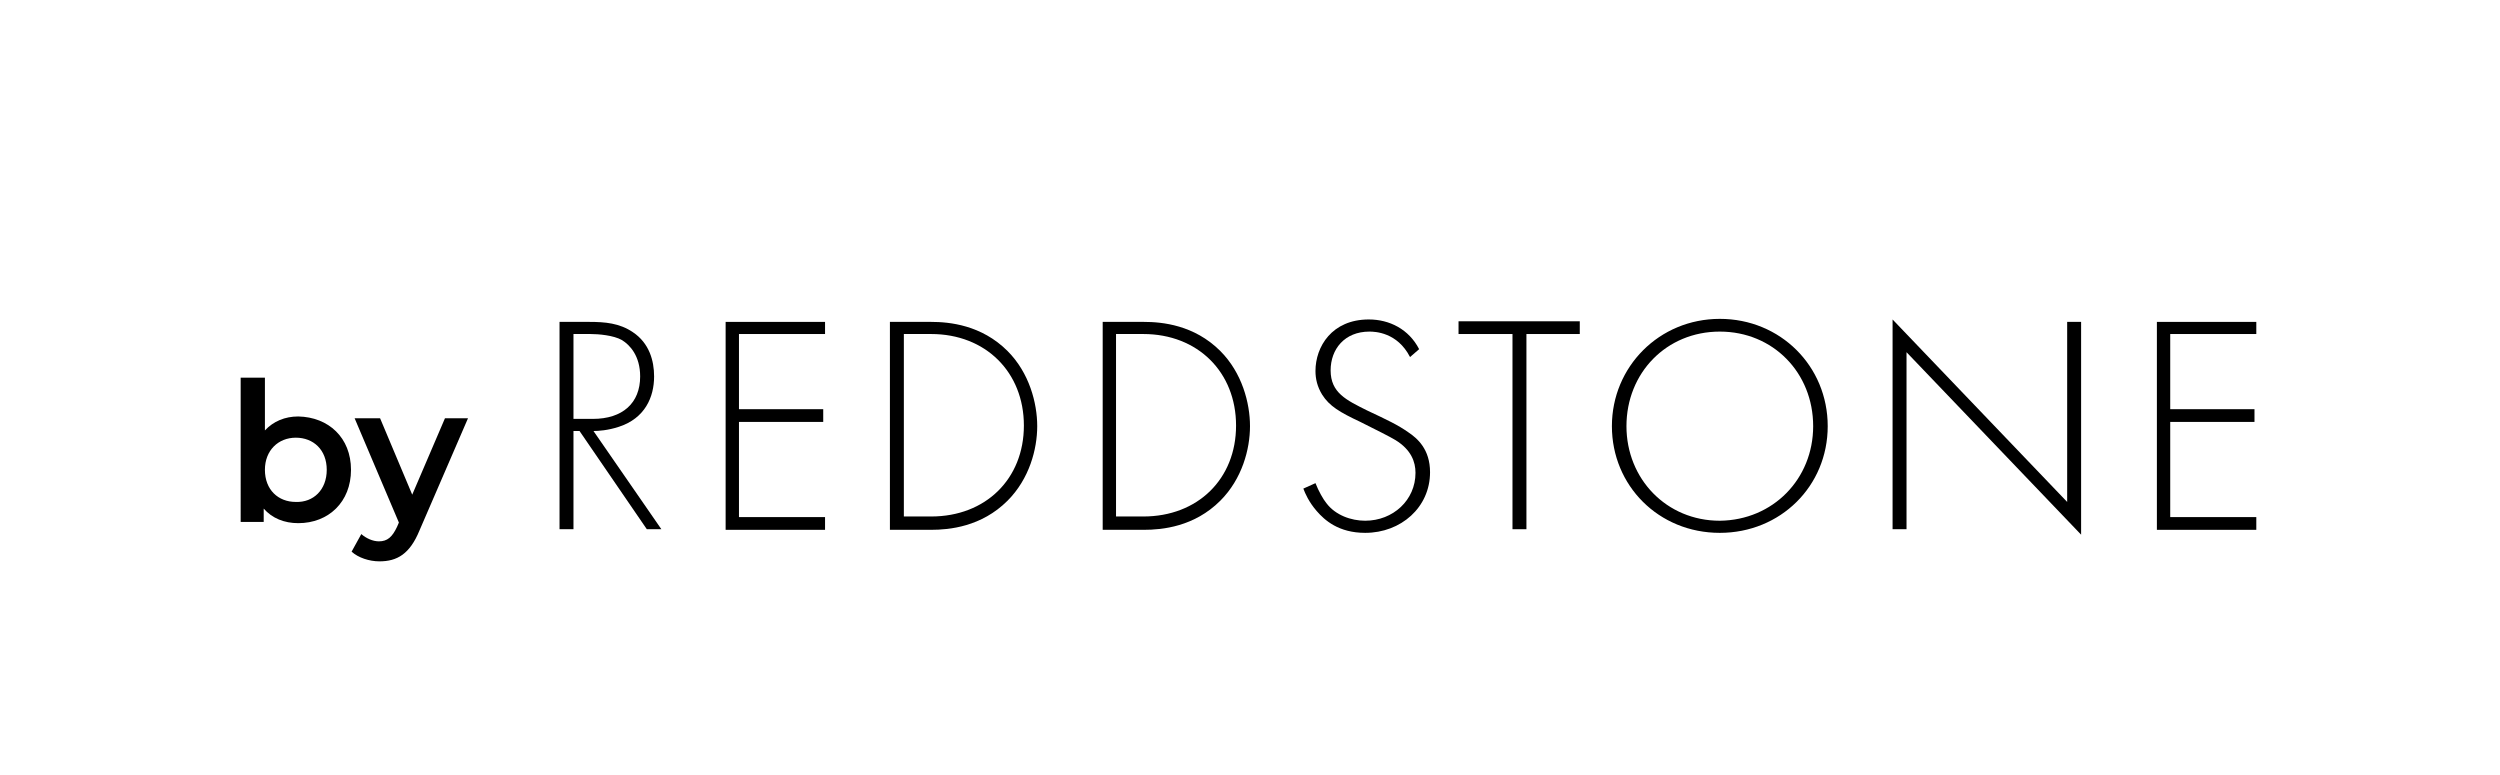
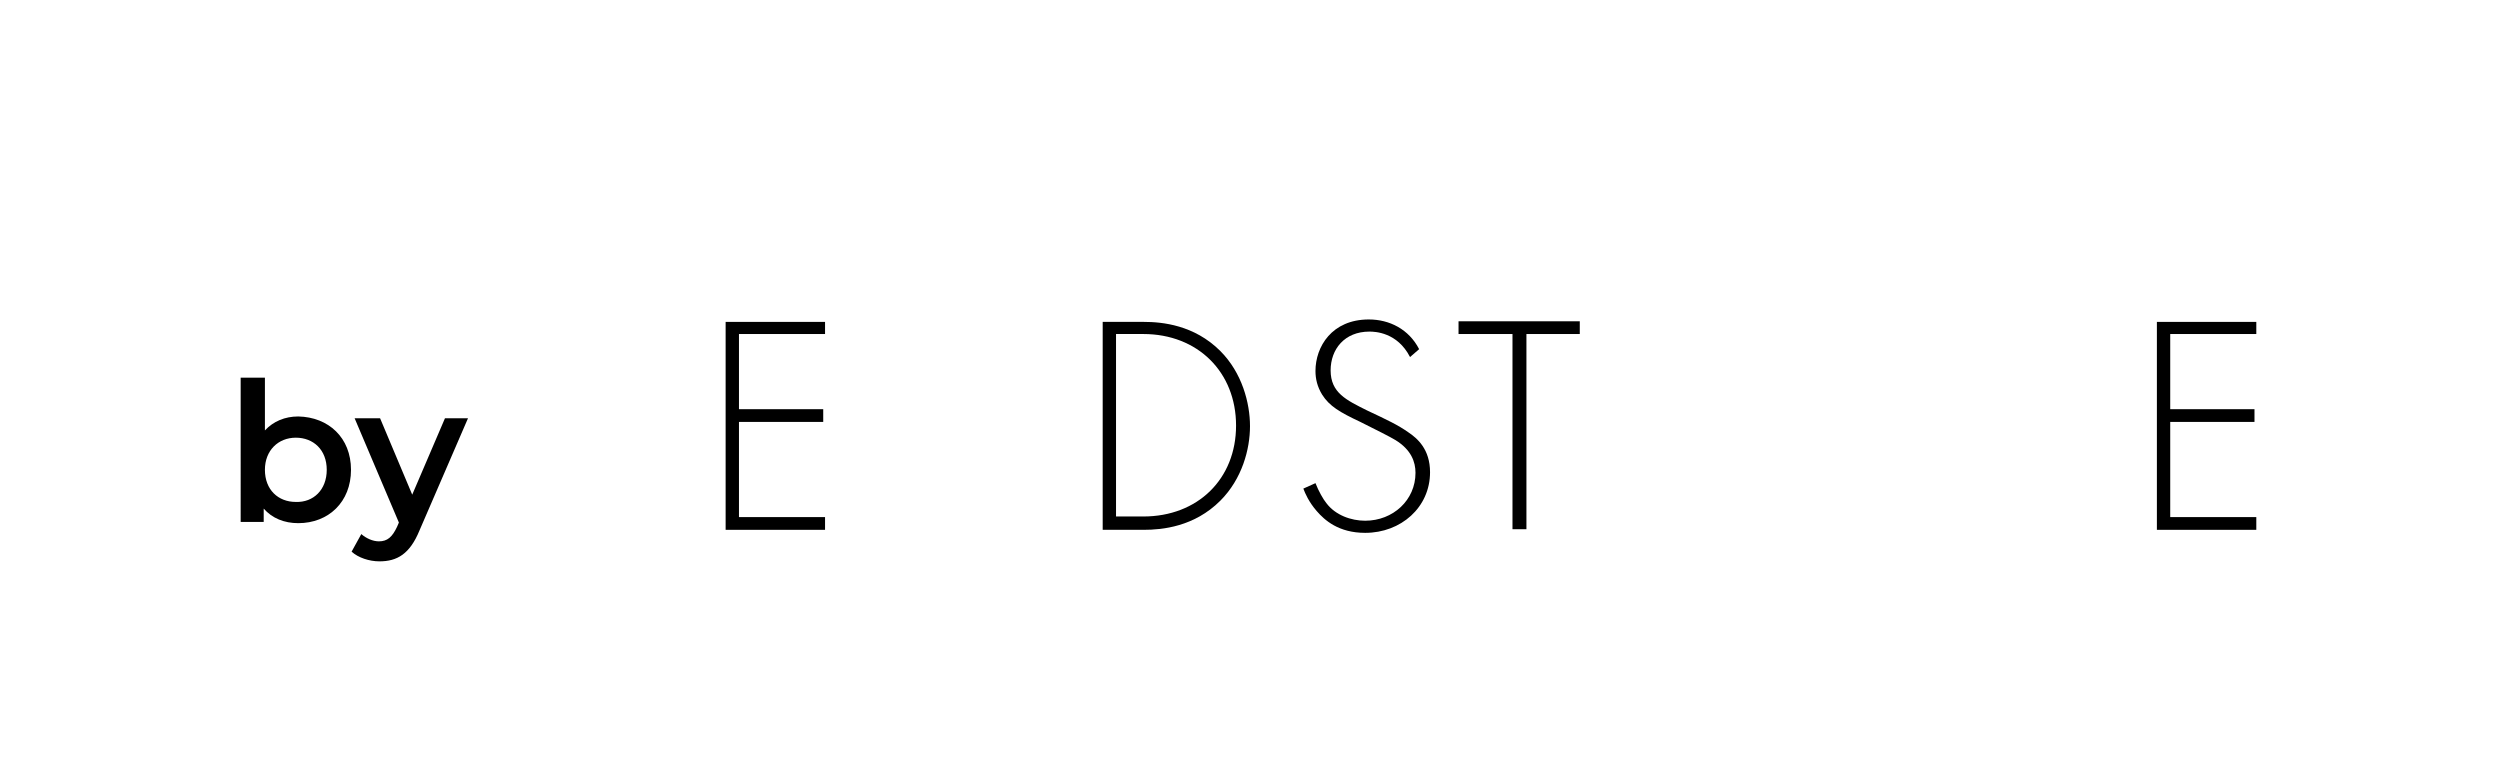
<svg xmlns="http://www.w3.org/2000/svg" id="Laag_1" x="0px" y="0px" viewBox="0 0 412.4 127.8" style="enable-background:new 0 0 412.4 127.8;" xml:space="preserve">
  <g>
    <g>
-       <path d="M106.7,87.3L95.6,71.1h-1v16.2h-2.3V53.1h4.9c2.6,0,5,0.2,7.2,1.7c2.7,1.8,3.5,4.7,3.5,7.3c0,3.4-1.5,6.9-5.8,8.3   c-1.8,0.6-3.4,0.7-4.2,0.7l11.2,16.2H106.7z M94.5,69.1h3.3c4.9,0,7.8-2.6,7.8-7c0-3.4-1.7-5.2-3-6c-1.4-0.8-3.9-1-5.2-1h-2.8   V69.1z" />
      <path d="M136.1,55.1h-14.2v12.4h13.9v2.1h-13.9v15.7h14.2v2.1h-16.4V53.1h16.4V55.1z" />
-       <path d="M146.8,87.3V53.1h6.8c3,0,8.3,0.5,12.6,4.8c3.6,3.6,4.9,8.6,4.9,12.4s-1.3,8.7-4.9,12.3c-4.3,4.3-9.6,4.8-12.6,4.8H146.8z    M149.1,85.2h4.5c9,0,15.3-6.2,15.3-15c0-8.8-6.3-15.1-15.3-15.1h-4.5V85.2z" />
      <path d="M181.9,87.3V53.1h6.8c3,0,8.3,0.5,12.6,4.8c3.6,3.6,4.9,8.6,4.9,12.4s-1.3,8.7-4.9,12.3c-4.3,4.3-9.6,4.8-12.6,4.8H181.9z    M184.1,85.2h4.5c9,0,15.3-6.2,15.3-15c0-8.8-6.3-15.1-15.3-15.1h-4.5V85.2z" />
      <path d="M232.6,58.9c-2.1-4.1-5.8-4.2-6.7-4.2c-4.1,0-6.4,2.9-6.4,6.4c0,3.7,2.6,4.9,6,6.6c3.4,1.6,5.1,2.4,6.8,3.6   c1.5,1,3.6,2.8,3.6,6.6c0,5.8-4.8,10-10.7,10c-4.4,0-6.7-2.1-8-3.6c-1.3-1.5-1.9-2.9-2.2-3.7l2-0.9c0.5,1.3,1.3,2.7,1.8,3.3   c1.5,2,4.1,2.9,6.4,2.9c4.6,0,8.3-3.4,8.3-7.9c0-1.8-0.7-3.8-3.3-5.4c-1-0.6-3-1.6-5.8-3c-3.4-1.6-5.1-2.6-6.3-4.5   c-0.8-1.3-1.1-2.6-1.1-3.9c0-4,2.7-8.5,8.8-8.5c3.4,0,6.6,1.6,8.3,4.9L232.6,58.9z" />
      <path d="M251.8,55.1v32.2h-2.3V55.1h-8.9v-2.1h20v2.1H251.8z" />
-       <path d="M301.5,70.3c0,9.9-7.8,17.6-17.8,17.6c-10.1,0-17.8-7.8-17.8-17.6s7.8-17.7,17.8-17.7C293.7,52.6,301.5,60.4,301.5,70.3z    M299.1,70.3c0-8.8-6.6-15.6-15.4-15.6c-8.8,0-15.4,6.8-15.4,15.6c0,8.7,6.6,15.6,15.4,15.6C292.5,85.8,299.1,79,299.1,70.3z" />
-       <path d="M312.2,87.3V52.7L341,82.8V53.1h2.3v35.1l-28.8-30.1v29.2H312.2z" />
      <path d="M372.2,55.1h-14.2v12.4h13.9v2.1h-13.9v15.7h14.2v2.1h-16.4V53.1h16.4V55.1z" />
    </g>
    <g>
      <path d="M57.9,77.5c0,5.3-3.7,8.8-8.7,8.8c-2.3,0-4.3-0.8-5.7-2.4v2.2h-3.8V62.3h4v8.7c1.4-1.5,3.3-2.3,5.5-2.3   C54.2,68.8,57.9,72.2,57.9,77.5z M53.9,77.5c0-3.3-2.2-5.3-5.1-5.3c-2.9,0-5.1,2.1-5.1,5.3c0,3.3,2.2,5.3,5.1,5.3   C51.7,82.9,53.9,80.8,53.9,77.5z" />
      <path d="M77.2,69l-8,18.5c-1.6,3.9-3.7,5.1-6.6,5.1c-1.7,0-3.5-0.6-4.6-1.6l1.6-2.9c0.8,0.7,1.9,1.2,2.9,1.2c1.4,0,2.2-0.7,3-2.4   l0.3-0.7L58.5,69h4.2L68,81.6L73.4,69H77.2z" />
    </g>
  </g>
</svg>